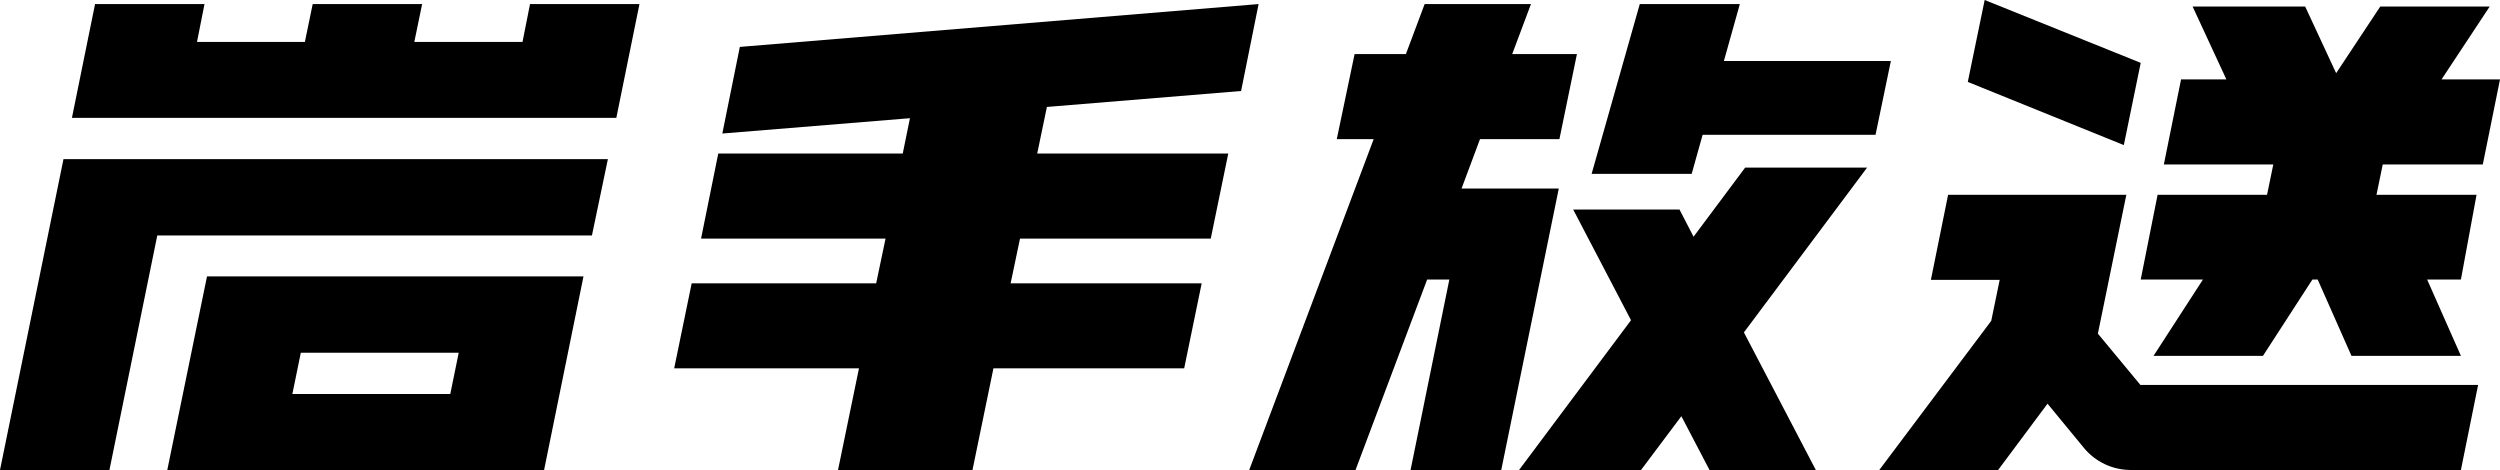
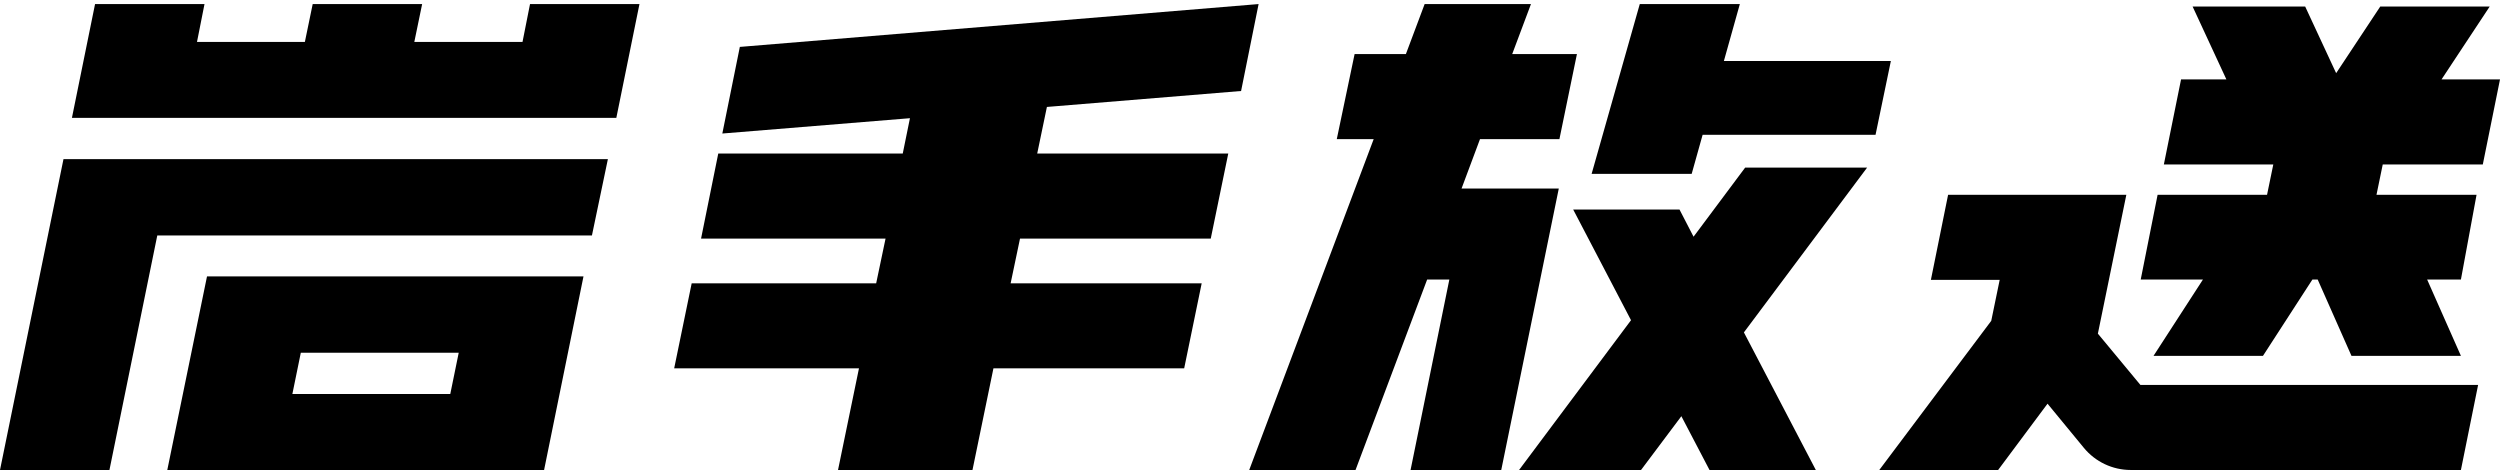
<svg xmlns="http://www.w3.org/2000/svg" version="1.1" id="Layer_1" x="0px" y="0px" viewBox="0 0 799.5 150.3" style="enable-background:new 0 0 799.5 150.3;" xml:space="preserve">
  <g>
    <polygon points="169.5,1.3 167.1,13.4 132.5,13.4 135,1.3 100,1.3 97.5,13.4 63,13.4 65.4,1.3 30.4,1.3 23,37.7 197.1,37.7    204.5,1.3  " />
    <polygon points="0,150.3 35,150.3 50.3,75.3 189.3,75.3 194.4,50.9 20.3,50.9  " />
-     <path d="M53.5,150.3h120.5l12.6-61.9H66.2L53.5,150.3z M96.2,112.8h50.5l-2.7,13.2H93.5L96.2,112.8z" />
+     <path d="M53.5,150.3h120.5l12.6-61.9H66.2z M96.2,112.8h50.5l-2.7,13.2H93.5L96.2,112.8z" />
  </g>
  <polygon points="396.9,29.1 402.5,1.3 236.6,15 231,42.7 291,37.8 288.7,49.1 229.7,49.1 224.2,76.3 283.2,76.3 280.2,90.6   221.2,90.6 215.6,117.8 274.7,117.8 268,150.3 311,150.3 317.7,117.8 378.7,117.8 384.3,90.6 323.2,90.6 326.2,76.3 387.2,76.3   392.8,49.1 331.7,49.1 334.8,34.2 " />
  <g>
    <polygon points="467.4,60.3 473.3,44.5 498.7,44.5 504.3,17.3 483.6,17.3 489.6,1.3 455.6,1.3 449.6,17.3 433.2,17.3 427.5,44.5    439.3,44.5 399.5,150.3 433.5,150.3 456.4,89.4 463.5,89.4 451.1,150.3 480.1,150.3 498.5,60.3  " />
    <polygon points="551.3,19.5 556.4,1.3 524.4,1.3 509,55.6 541,55.6 544.5,43.1 599.8,43.1 604.7,19.5  " />
    <polygon points="558.1,53.6 541.6,75.7 537.1,67 503.1,67 521.6,102.4 485.8,150.3 524.8,150.3 537.7,133.1 546.7,150.3    580.7,150.3 557.7,106.3 597.1,53.6  " />
  </g>
  <g>
-     <polygon points="684.6,20.1 634.7,0 629.3,26.2 679.2,46.4  " />
    <path d="M670.9,106.7l9.1-44.4h-57l-5.5,27.2h22l-2.7,13.1L601,150.3h38l15.8-21.2l11.6,14.1c3.7,4.5,9.2,7.1,15,7.1H787l5.5-27.2   h-108L670.9,106.7z" />
    <polygon points="780.8,25.4 796.2,2.1 761.2,2.1 747.1,23.4 737.2,2.1 701.2,2.1 712,25.4 697.5,25.4 692,52.6 727,52.6 725,62.3    690,62.3 684.6,89.4 704.5,89.4 688.7,113.8 723.7,113.8 739.5,89.4 741.2,89.4 752,113.8 787,113.8 776.2,89.4 787,89.4 792,62.3    760,62.3 762,52.6 794,52.6 799.5,25.4  " />
  </g>
</svg>